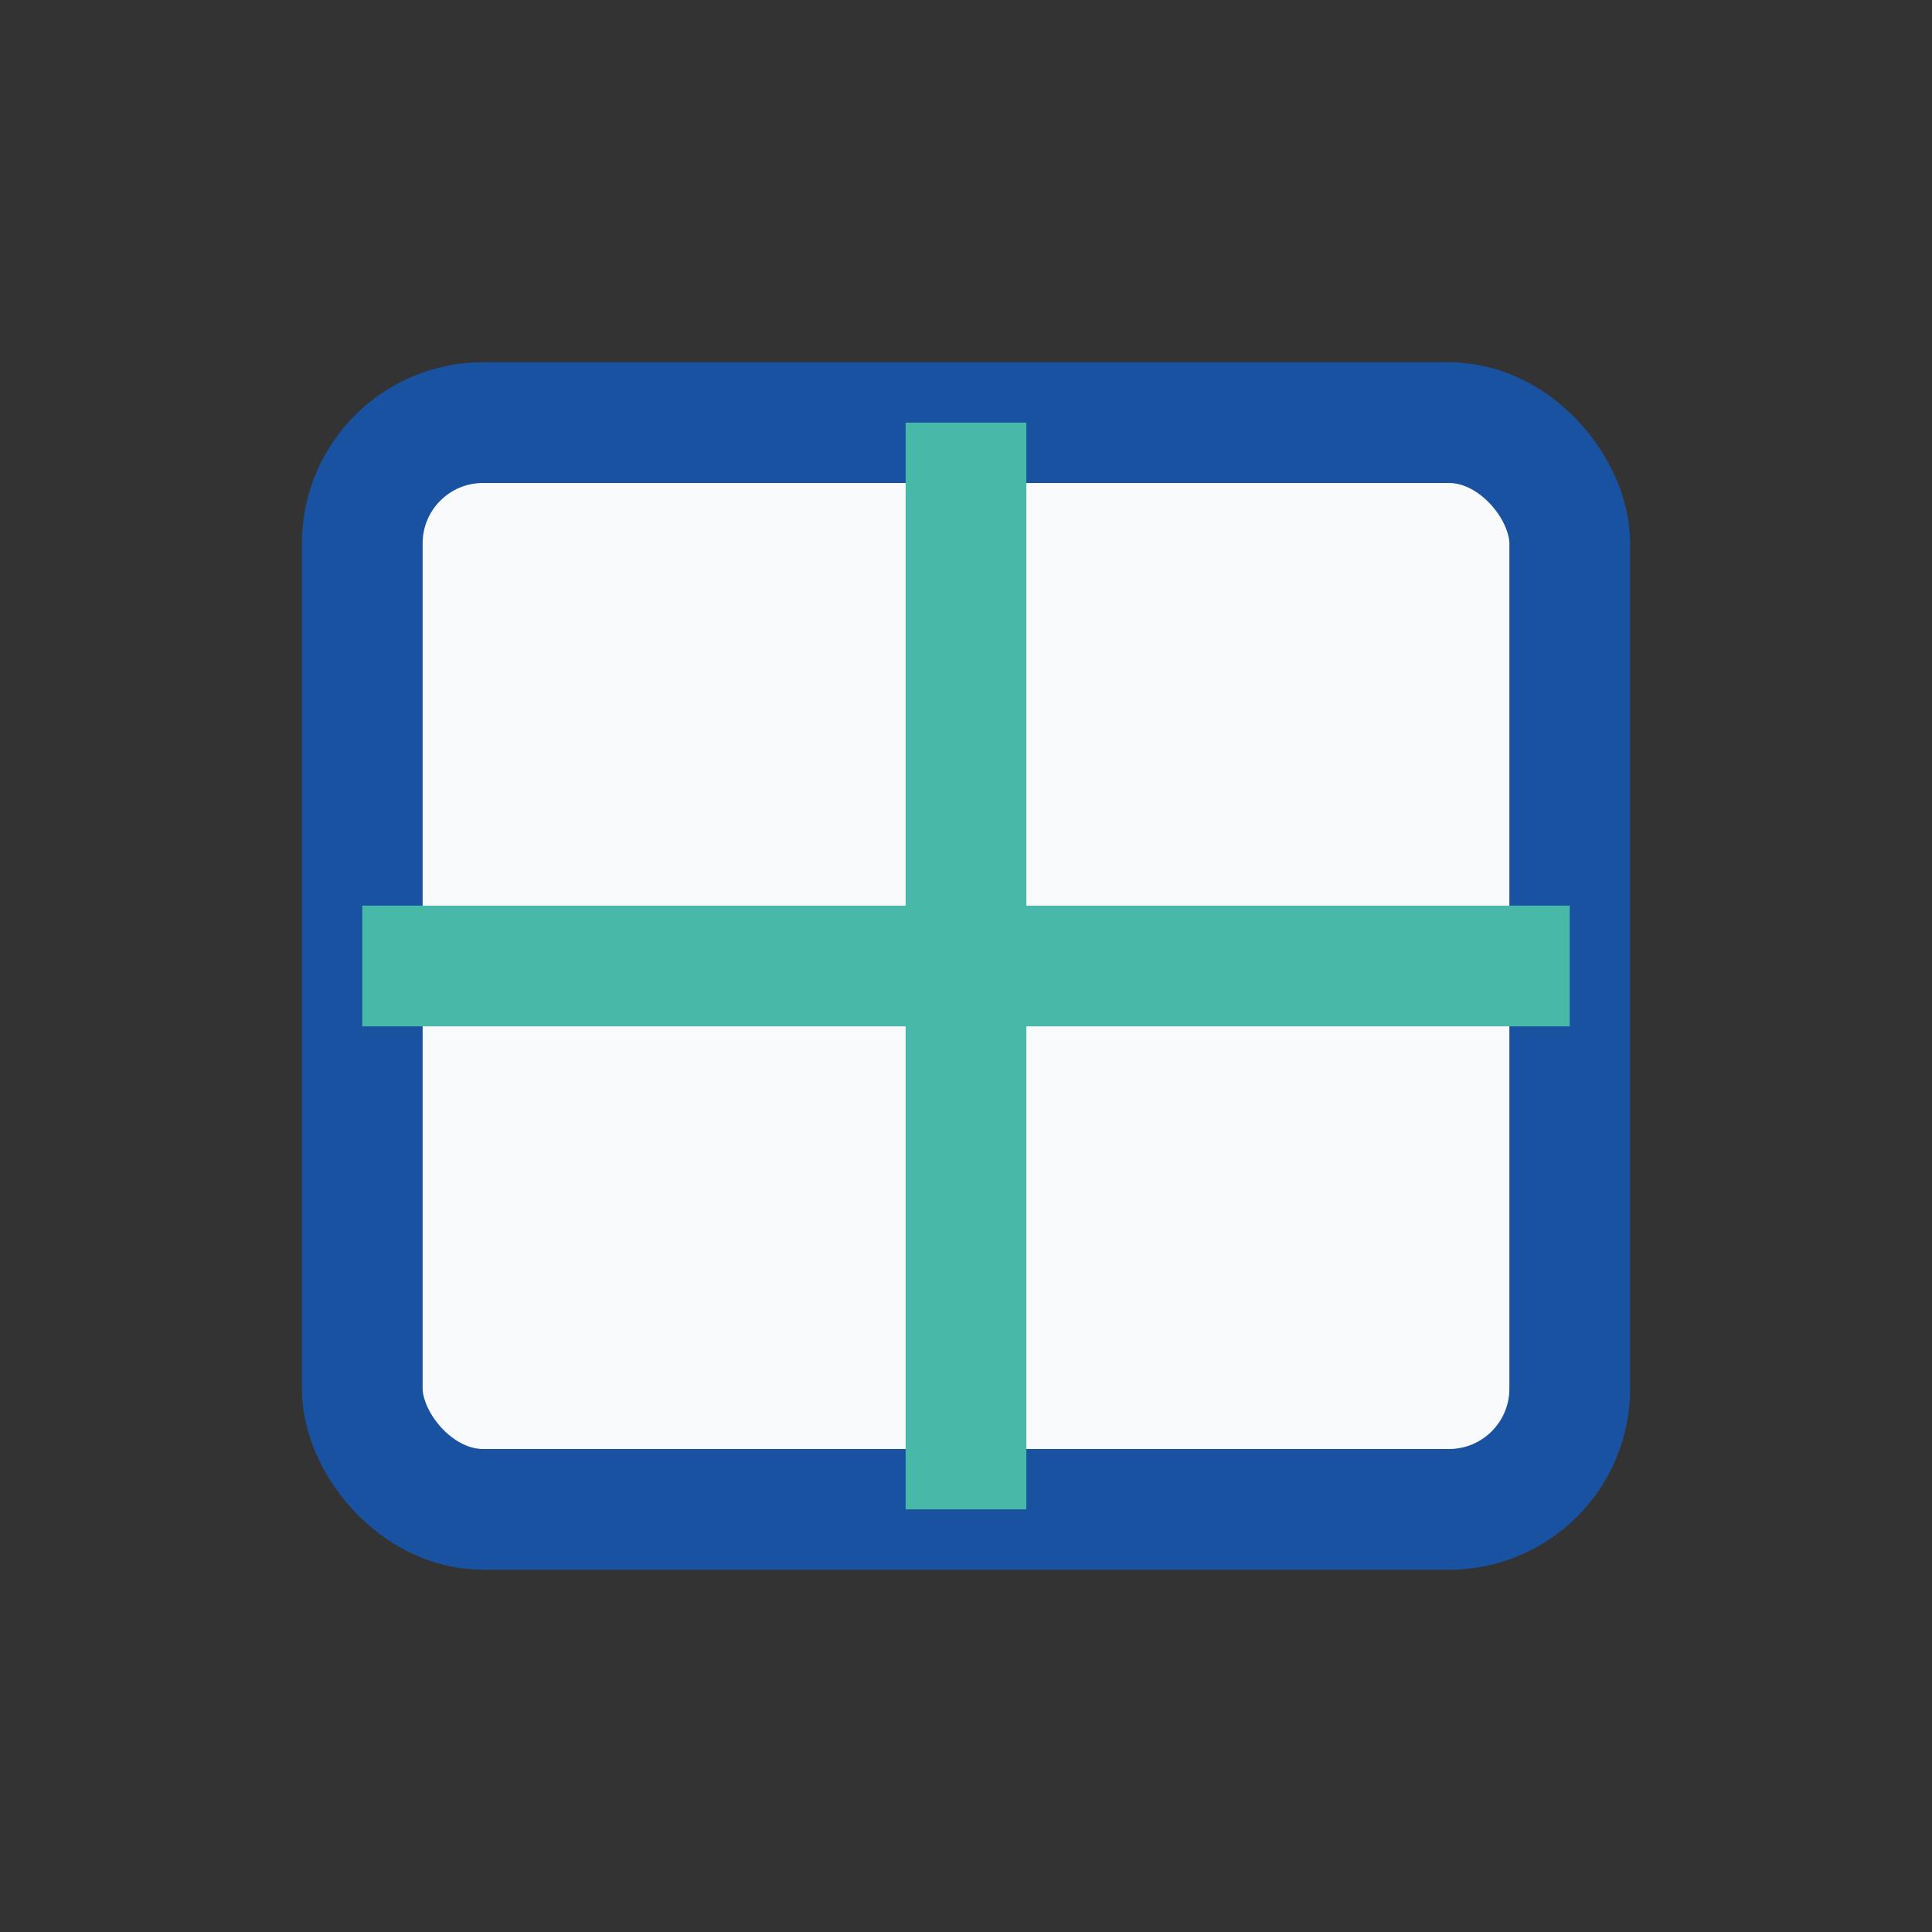
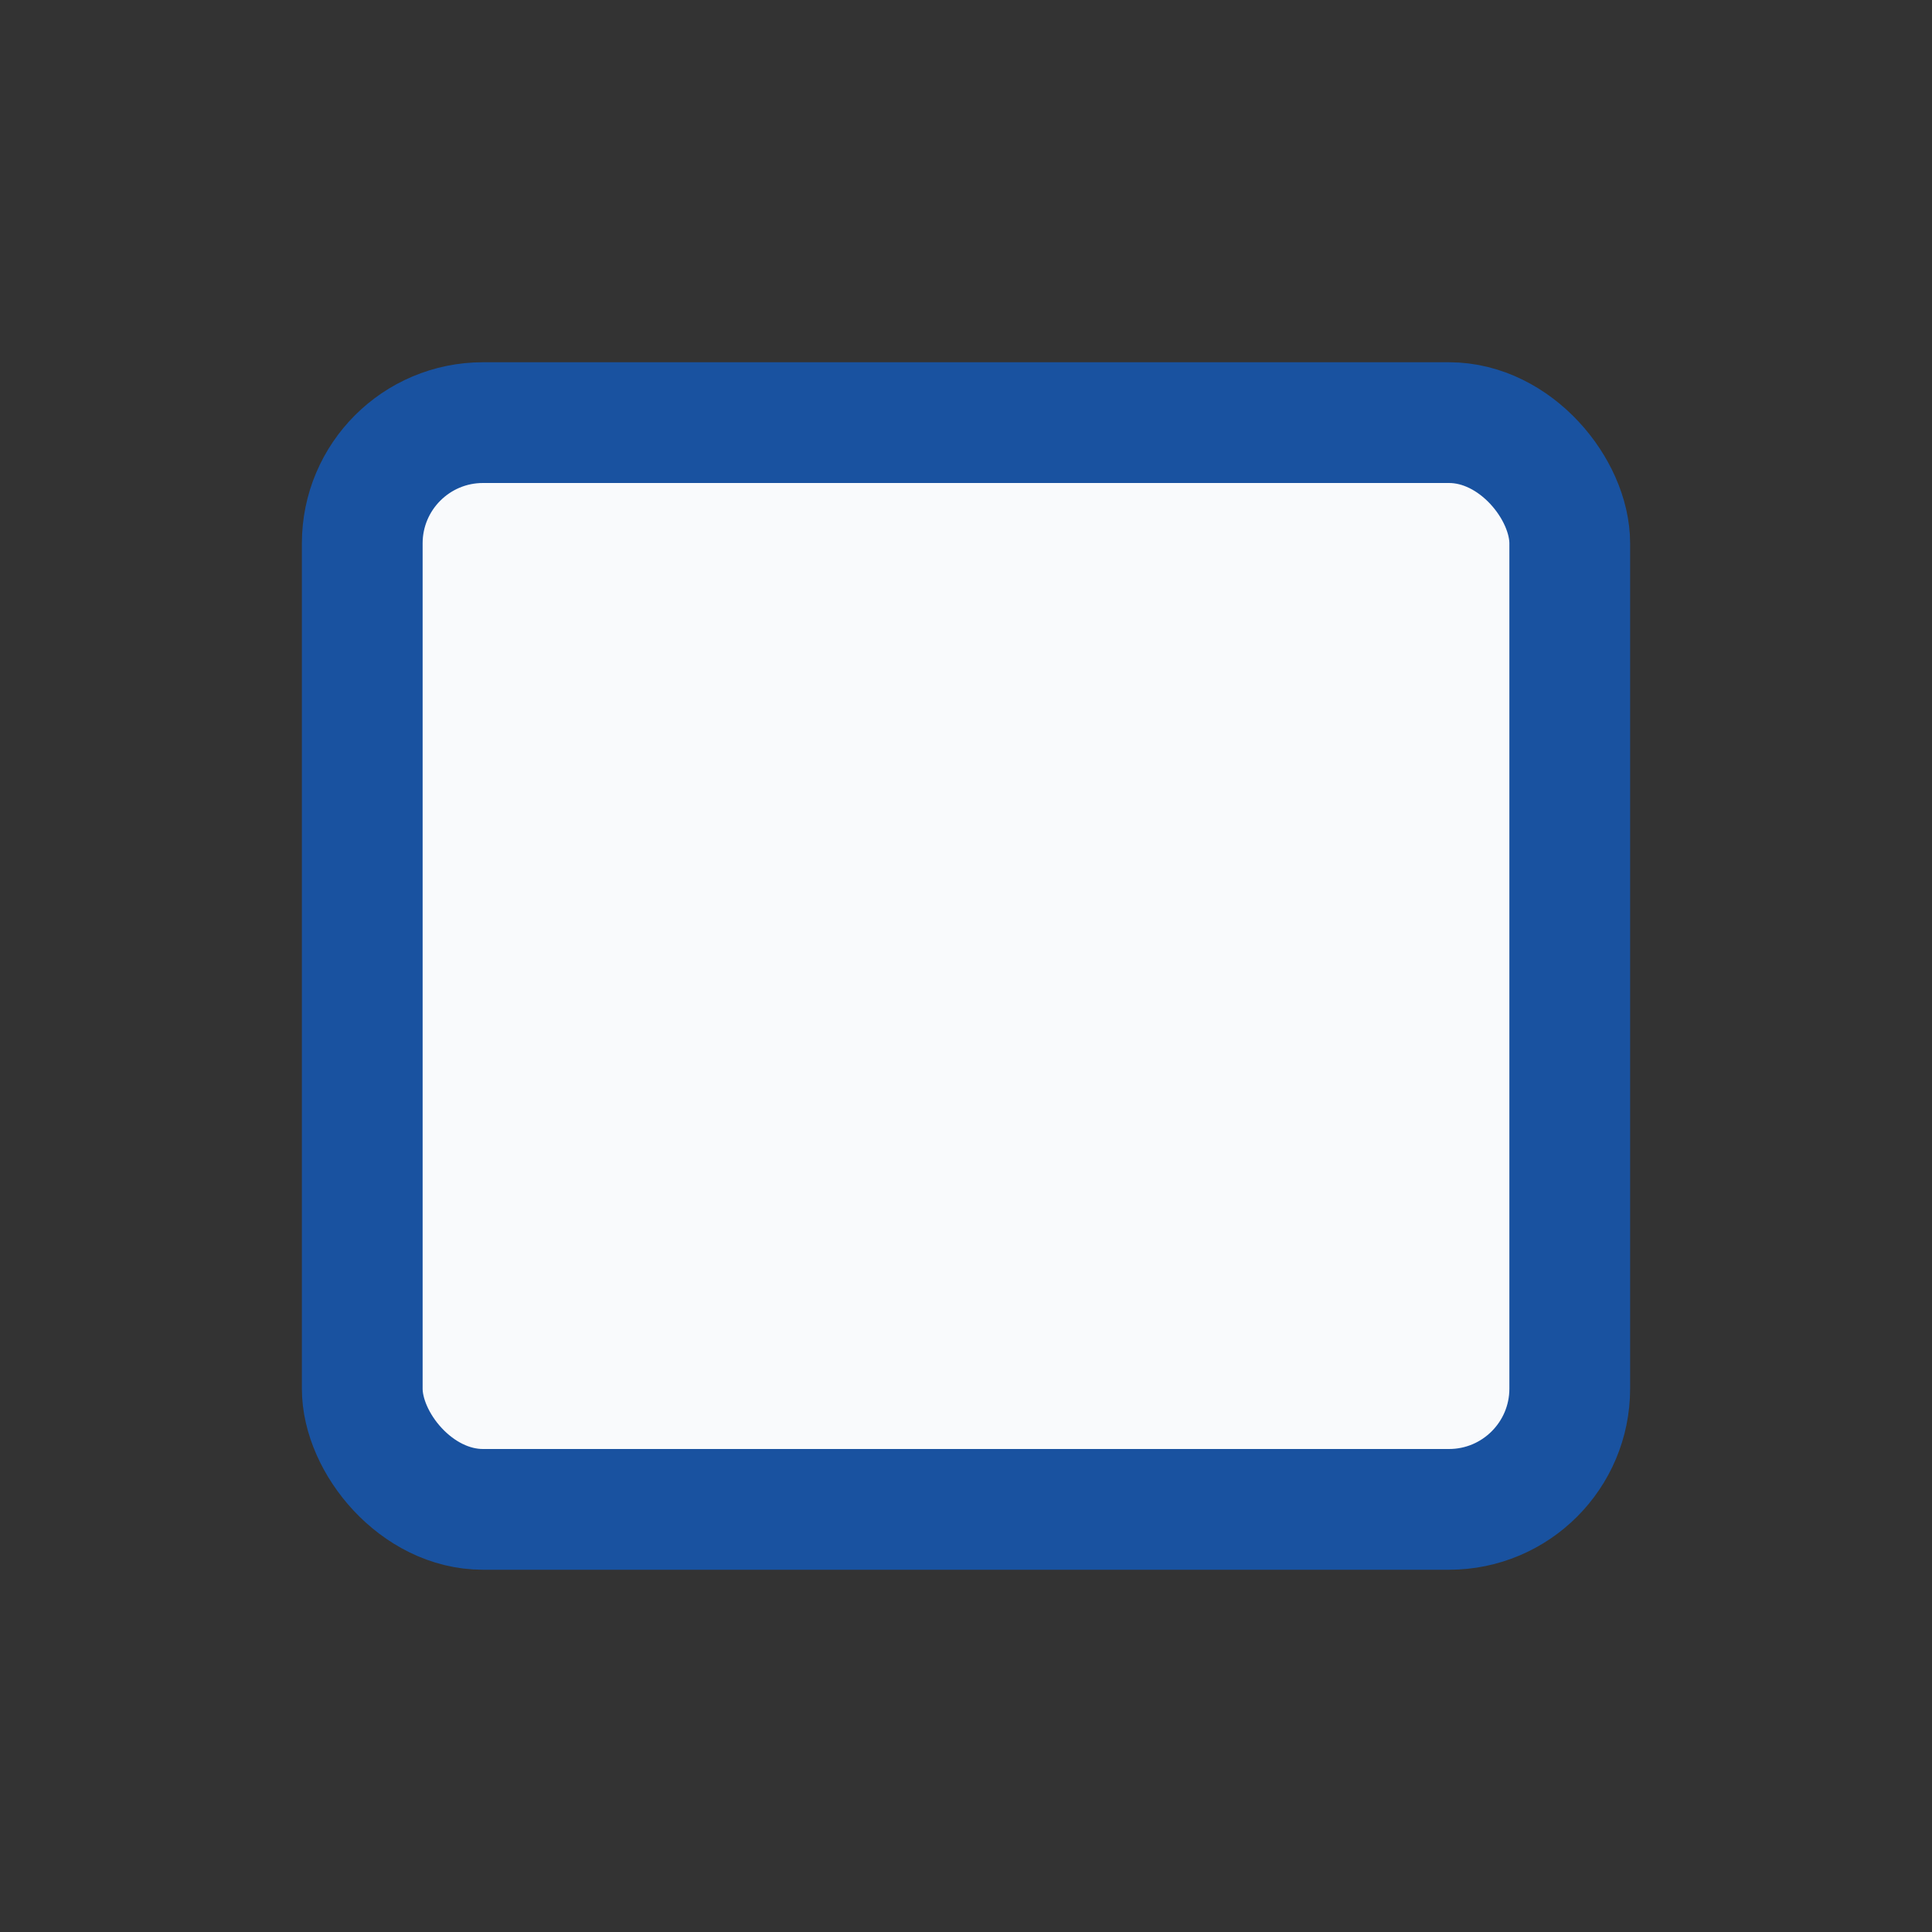
<svg xmlns="http://www.w3.org/2000/svg" width="32" height="32" viewBox="0 0 32 32">
  <rect x="0" y="0" width="32" height="32" fill="#333333" stroke="none" />
  <rect x="6" y="7" width="20" height="18" rx="2" fill="#f9fafc" stroke="#1952a0" stroke-width="2" />
-   <path d="M16 7v18M6 16h20" stroke="#48b9a8" stroke-width="2" />
</svg>